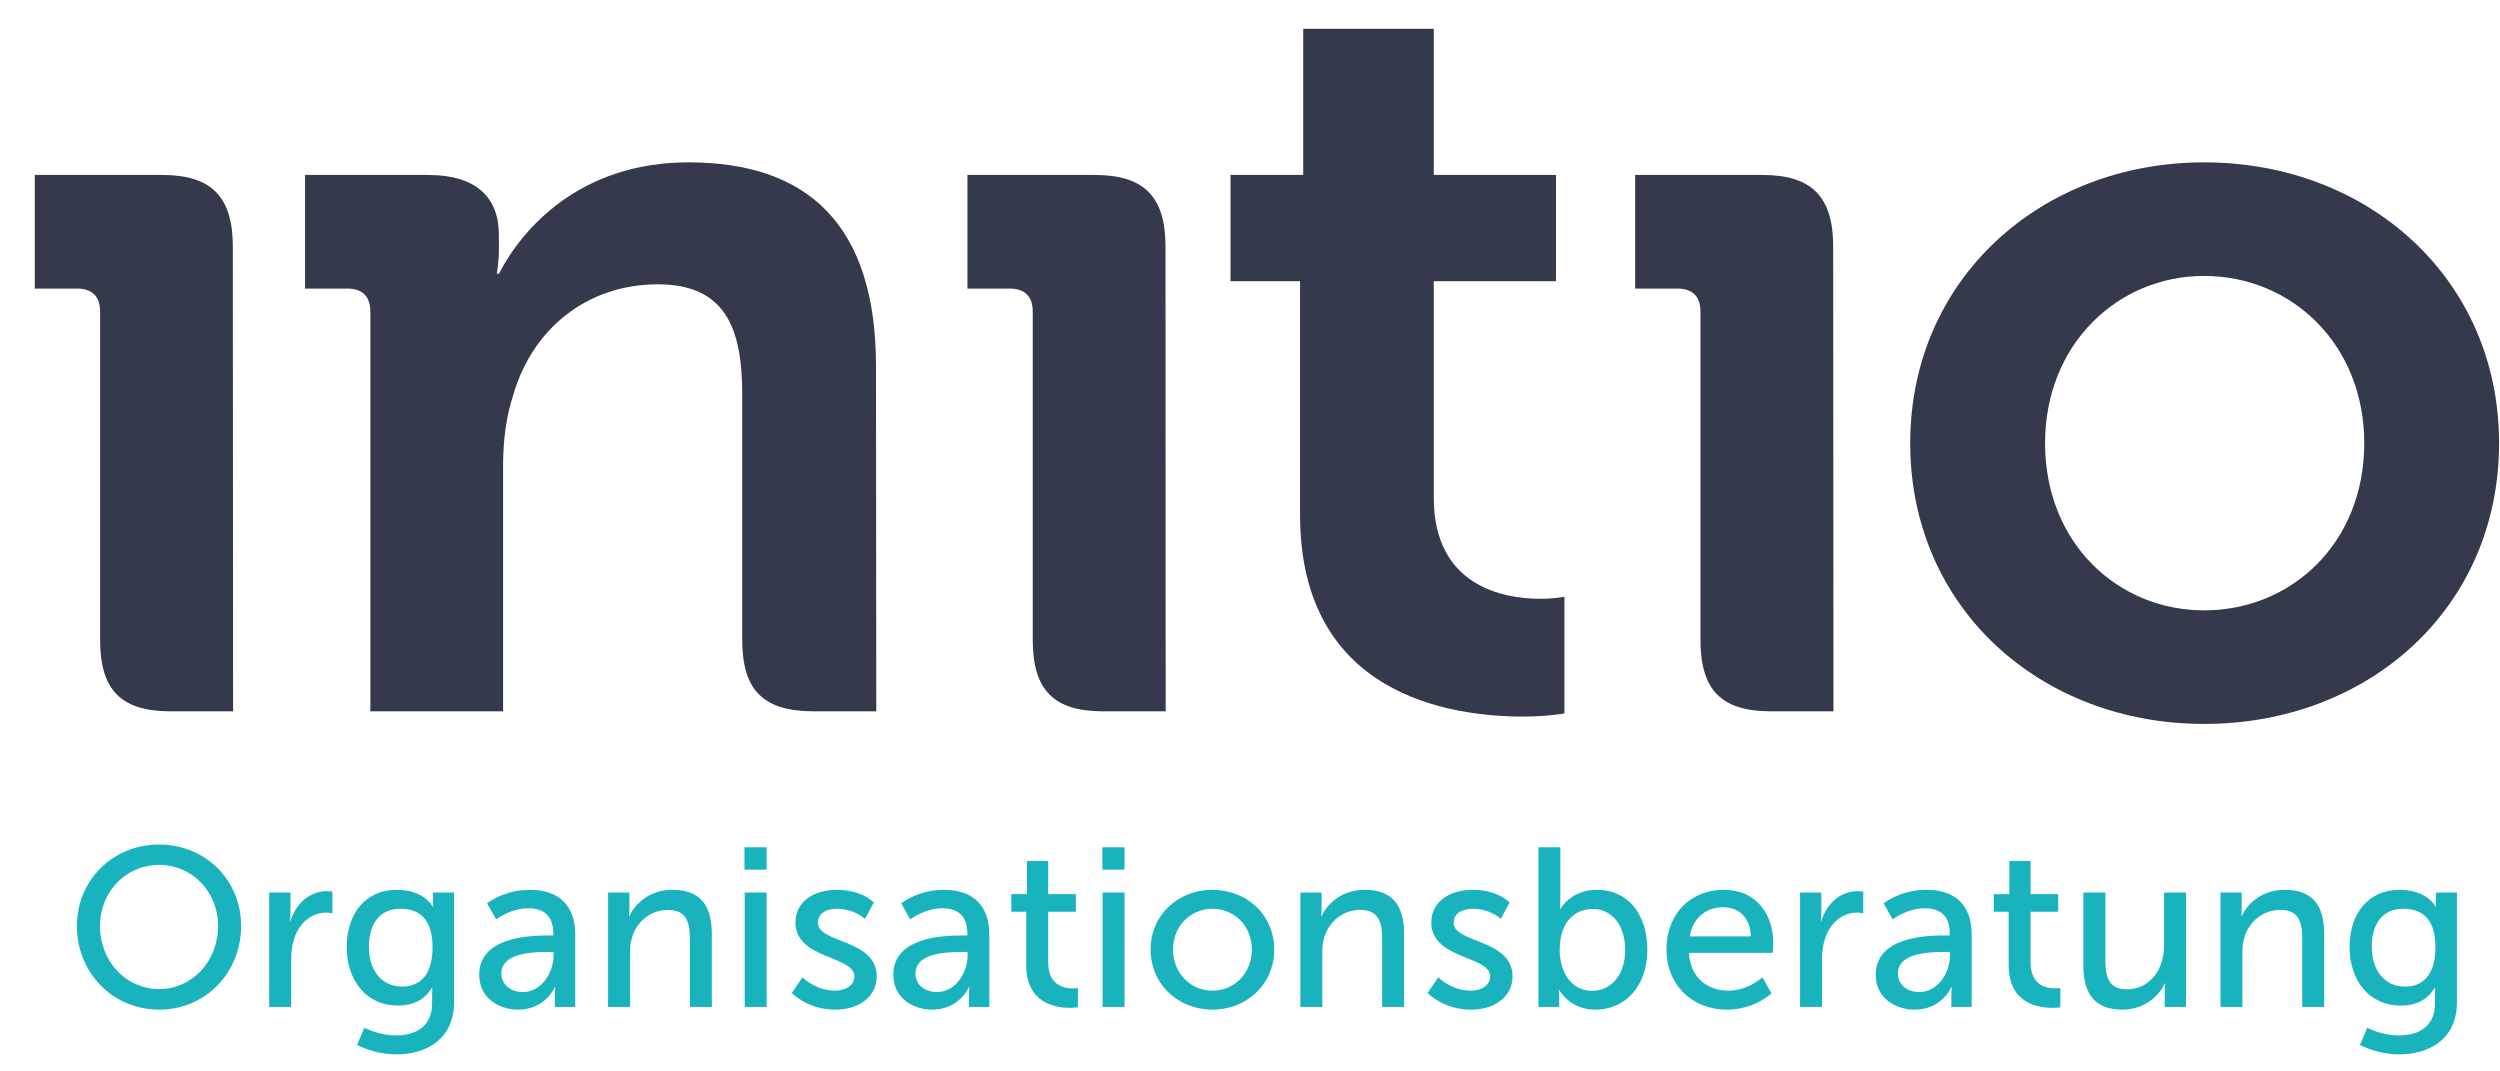
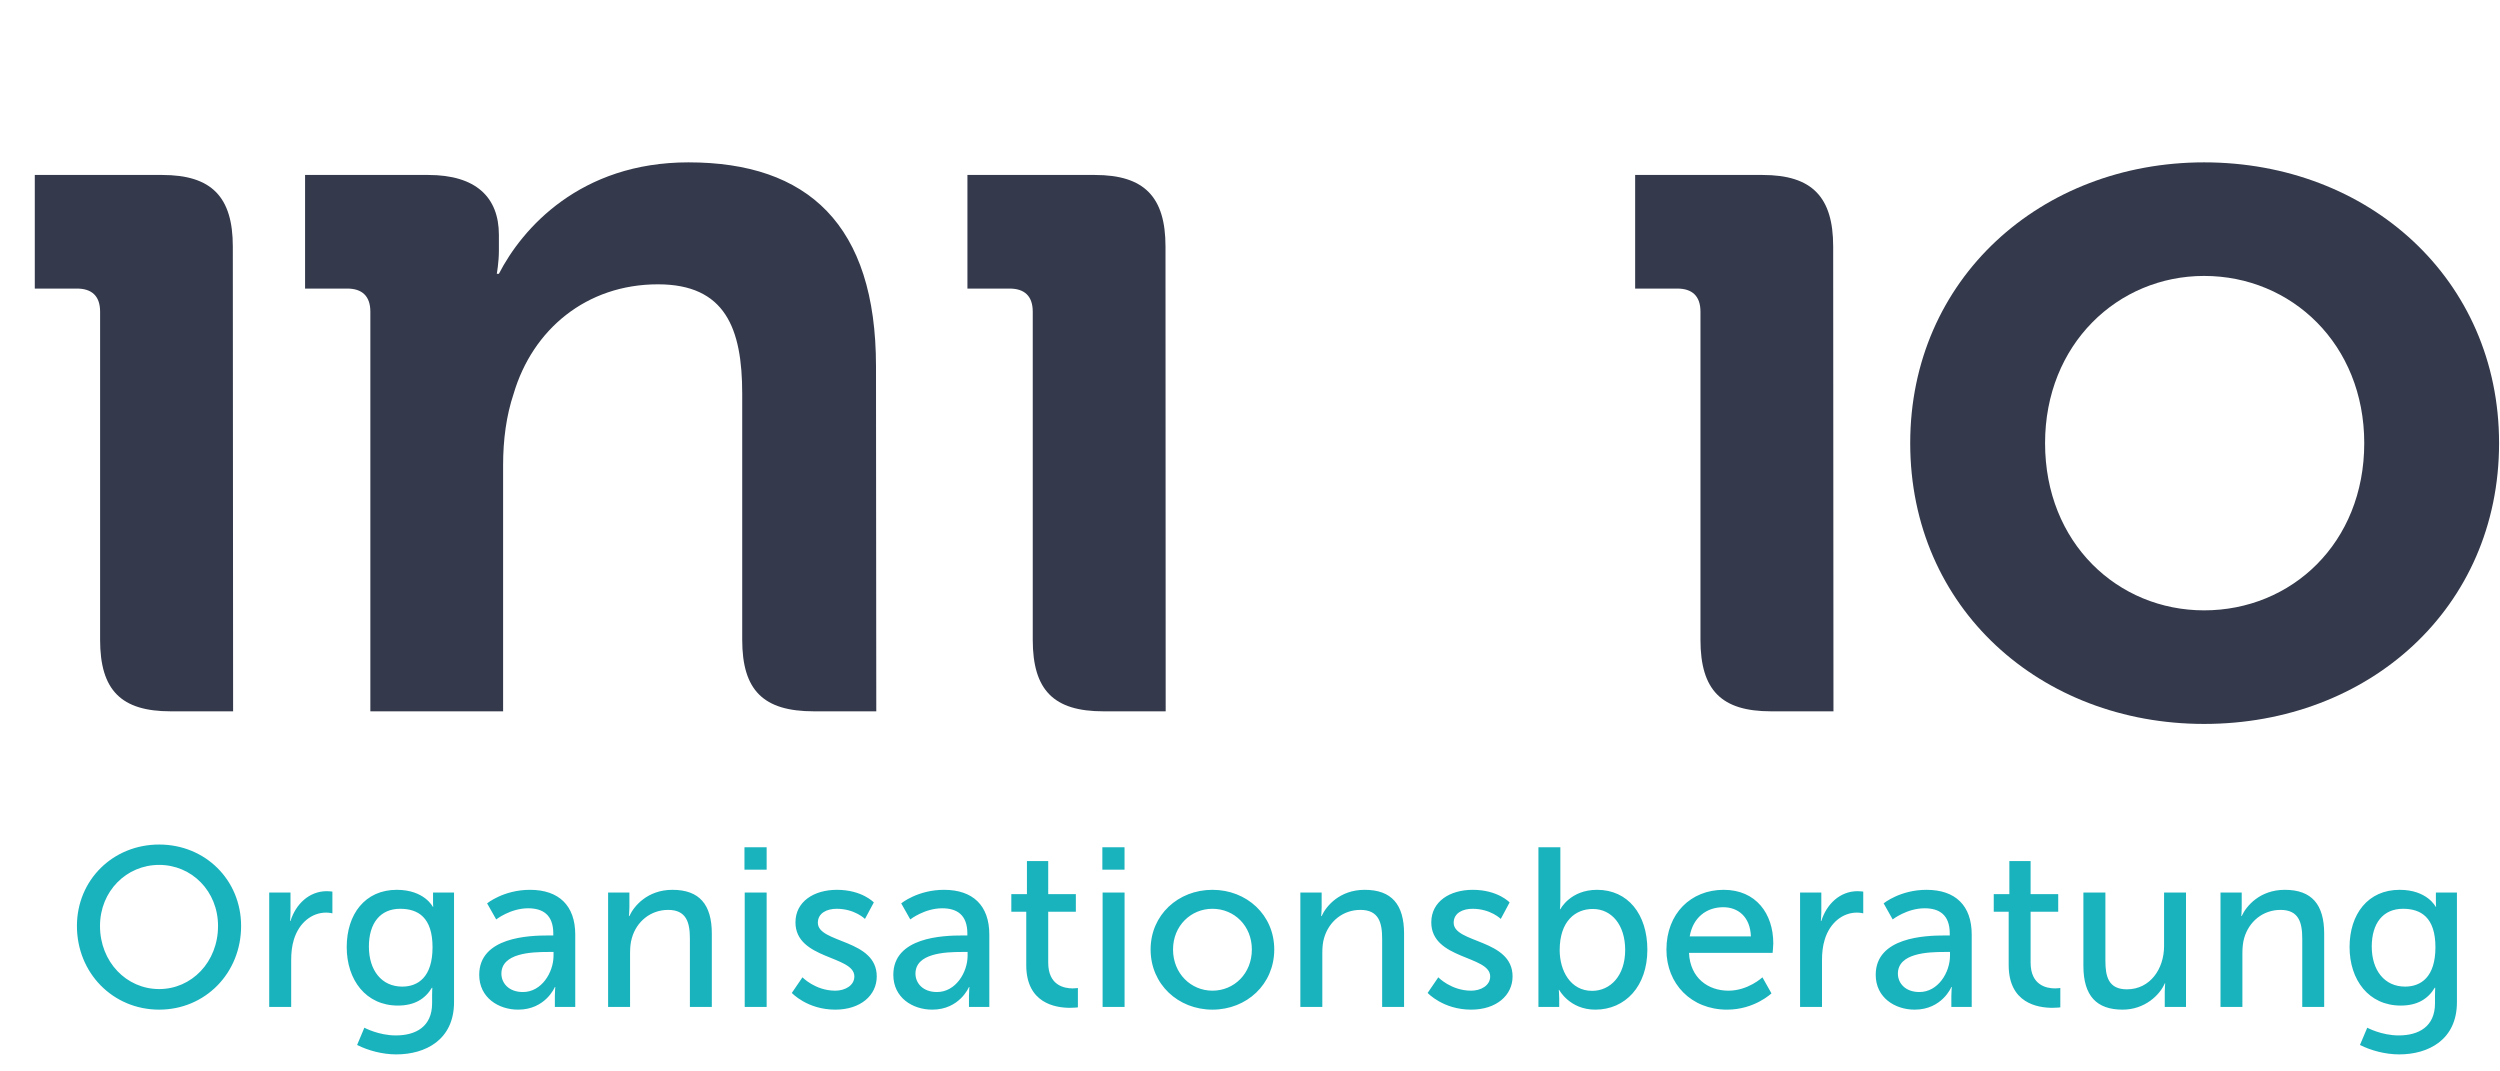
<svg xmlns="http://www.w3.org/2000/svg" width="70" height="30" viewBox="0 0 70 30" fill="none">
  <path d="M6.519 6.902C6.519 5.518 5.929 4.899 4.543 4.899H0.974V8.08H2.154C2.567 8.08 2.803 8.285 2.803 8.727V17.915C2.803 19.328 3.393 19.917 4.779 19.917H6.527" fill="#343A4B" />
  <path d="M24.528 10.258C24.528 6.283 22.611 4.546 19.277 4.546C16.24 4.546 14.618 6.402 13.969 7.667H13.91C13.91 7.667 13.969 7.343 13.969 7.019V6.578C13.969 5.518 13.32 4.899 11.993 4.899H8.542V8.08H9.722C10.134 8.08 10.37 8.286 10.37 8.727V19.917H14.087V13.027C14.087 12.319 14.175 11.642 14.382 11.024C14.912 9.227 16.417 7.961 18.423 7.961C20.31 7.961 20.782 9.198 20.782 11.024V17.914C20.782 19.328 21.372 19.917 22.787 19.917H24.536" fill="#343A4B" />
  <path d="M32.634 6.902C32.634 5.518 32.044 4.899 30.658 4.899H27.088V8.08H28.268C28.681 8.08 28.917 8.285 28.917 8.727V17.915C28.917 19.328 29.507 19.917 30.893 19.917H32.639" fill="#343A4B" />
-   <path d="M36.401 14.41C36.401 19.445 40.56 20.064 42.654 20.064C43.332 20.064 43.804 19.976 43.804 19.976V16.708C43.804 16.708 43.539 16.766 43.126 16.766C42.093 16.766 40.146 16.413 40.146 13.939V7.874H43.568V4.899H40.146V0.806H36.49V4.899H34.455V7.874H36.401V14.41Z" fill="#343A4B" />
  <path d="M51.329 6.902C51.329 5.518 50.739 4.899 49.354 4.899H45.784V8.08H46.964C47.377 8.08 47.613 8.285 47.613 8.727V17.915C47.613 19.328 48.203 19.917 49.589 19.917H51.337" fill="#343A4B" />
  <path d="M69.974 12.408C69.974 7.814 66.316 4.546 61.715 4.546C57.144 4.546 53.486 7.814 53.486 12.408C53.486 17.031 57.144 20.27 61.715 20.27C66.316 20.27 69.974 17.031 69.974 12.408ZM66.199 12.408C66.199 15.205 64.163 17.09 61.715 17.09C59.297 17.09 57.262 15.205 57.262 12.408C57.262 9.64 59.297 7.726 61.715 7.726C64.163 7.726 66.199 9.64 66.199 12.408Z" fill="#343A4B" />
  <path d="M2.154 25.927C2.154 27.244 3.161 28.27 4.456 28.27C5.75 28.27 6.751 27.244 6.751 25.927C6.751 24.641 5.75 23.647 4.456 23.647C3.161 23.647 2.154 24.641 2.154 25.927ZM2.8 25.927C2.8 24.952 3.542 24.217 4.456 24.217C5.369 24.217 6.105 24.952 6.105 25.927C6.105 26.934 5.369 27.694 4.456 27.694C3.542 27.694 2.8 26.934 2.8 25.927ZM7.538 28.194H8.153V26.883C8.153 26.687 8.172 26.49 8.229 26.306C8.375 25.832 8.736 25.553 9.13 25.553C9.225 25.553 9.307 25.573 9.307 25.573V24.965C9.307 24.965 9.231 24.953 9.149 24.953C8.654 24.953 8.28 25.319 8.134 25.787H8.121C8.121 25.787 8.134 25.68 8.134 25.547V24.99H7.538V28.194ZM10.202 28.776L9.999 29.259C10.31 29.416 10.709 29.523 11.096 29.523C11.909 29.523 12.713 29.119 12.713 28.061V24.99H12.125V25.287C12.125 25.344 12.131 25.389 12.131 25.389H12.118C12.118 25.389 11.883 24.915 11.109 24.915C10.221 24.915 9.708 25.598 9.708 26.517C9.708 27.442 10.247 28.156 11.141 28.156C11.604 28.156 11.902 27.972 12.093 27.657H12.105C12.105 27.657 12.099 27.757 12.099 27.859V28.093C12.099 28.746 11.642 28.992 11.083 28.992C10.602 28.992 10.202 28.776 10.202 28.776ZM11.261 27.625C10.684 27.625 10.329 27.168 10.329 26.504C10.329 25.851 10.646 25.446 11.204 25.446C11.705 25.446 12.111 25.686 12.111 26.523C12.111 27.359 11.705 27.625 11.261 27.625ZM13.418 27.295C13.418 27.934 13.957 28.27 14.508 28.27C15.276 28.27 15.536 27.637 15.536 27.637H15.549C15.549 27.636 15.536 27.744 15.536 27.89V28.194H16.107V26.168C16.107 25.357 15.65 24.915 14.839 24.915C14.102 24.915 13.639 25.294 13.639 25.294L13.894 25.744C13.894 25.744 14.293 25.432 14.788 25.432C15.194 25.432 15.492 25.611 15.492 26.136V26.193H15.352C14.813 26.193 13.418 26.238 13.418 27.295ZM14.039 27.263C14.039 26.687 14.877 26.655 15.34 26.655H15.499V26.756C15.499 27.232 15.162 27.777 14.642 27.777C14.242 27.777 14.039 27.523 14.039 27.263ZM17.027 28.194H17.642V26.693C17.642 26.535 17.654 26.389 17.693 26.263C17.825 25.8 18.219 25.477 18.708 25.477C19.221 25.477 19.317 25.832 19.317 26.282V28.194H19.931V26.142C19.931 25.326 19.583 24.915 18.828 24.915C18.131 24.915 17.75 25.369 17.623 25.649H17.609C17.609 25.649 17.623 25.541 17.623 25.415V24.99H17.027V28.194ZM20.845 24.35H21.466V23.724H20.845V24.35ZM20.852 28.194H21.466V24.99H20.852V28.194ZM22.171 27.802C22.171 27.802 22.601 28.27 23.388 28.27C24.093 28.27 24.549 27.872 24.549 27.34C24.549 26.288 22.9 26.415 22.9 25.838C22.9 25.56 23.16 25.446 23.426 25.446C23.934 25.446 24.219 25.73 24.219 25.73L24.467 25.268C24.467 25.268 24.137 24.915 23.433 24.915C22.792 24.915 22.273 25.243 22.273 25.826C22.273 26.87 23.922 26.751 23.922 27.34C23.922 27.599 23.655 27.739 23.388 27.739C22.829 27.739 22.469 27.365 22.469 27.365L22.171 27.802ZM25.013 27.295C25.013 27.934 25.551 28.27 26.103 28.27C26.87 28.27 27.131 27.637 27.131 27.637H27.144C27.144 27.636 27.131 27.744 27.131 27.89V28.194H27.701V26.168C27.701 25.357 27.245 24.915 26.432 24.915C25.696 24.915 25.234 25.294 25.234 25.294L25.488 25.744C25.488 25.744 25.887 25.432 26.382 25.432C26.788 25.432 27.086 25.611 27.086 26.136V26.193H26.947C26.407 26.193 25.013 26.238 25.013 27.295ZM25.633 27.263C25.633 26.687 26.471 26.655 26.934 26.655H27.093V26.756C27.093 27.232 26.756 27.777 26.236 27.777C25.836 27.777 25.633 27.523 25.633 27.263ZM28.735 27.023C28.735 28.093 29.553 28.219 29.965 28.219C30.092 28.219 30.181 28.206 30.181 28.206V27.663C30.181 27.663 30.124 27.675 30.035 27.675C29.8 27.675 29.35 27.593 29.35 26.953V25.528H30.124V25.035H29.35V24.11H28.754V25.035H28.317V25.528H28.735V27.023ZM30.866 24.35H31.487V23.724H30.866V24.35ZM30.873 28.194H31.488V24.99H30.873V28.194ZM32.217 26.586C32.217 27.561 32.99 28.27 33.948 28.27C34.907 28.27 35.679 27.561 35.679 26.586C35.679 25.616 34.907 24.915 33.948 24.915C32.99 24.915 32.217 25.616 32.217 26.586ZM32.845 26.586C32.845 25.921 33.346 25.446 33.948 25.446C34.558 25.446 35.052 25.921 35.052 26.586C35.052 27.257 34.558 27.739 33.948 27.739C33.346 27.739 32.845 27.257 32.845 26.586ZM36.41 28.194H37.025V26.693C37.025 26.535 37.036 26.389 37.075 26.263C37.208 25.8 37.602 25.477 38.09 25.477C38.604 25.477 38.7 25.832 38.7 26.282V28.194H39.314V26.142C39.314 25.326 38.966 24.915 38.21 24.915C37.513 24.915 37.132 25.369 37.006 25.649H36.992C36.992 25.649 37.006 25.541 37.006 25.415V24.99H36.41V28.194ZM39.974 27.802C39.974 27.802 40.405 28.27 41.192 28.27C41.896 28.27 42.352 27.872 42.352 27.34C42.352 26.288 40.703 26.415 40.703 25.838C40.703 25.56 40.963 25.446 41.229 25.446C41.738 25.446 42.022 25.73 42.022 25.73L42.269 25.268C42.269 25.268 41.941 24.915 41.236 24.915C40.595 24.915 40.076 25.243 40.076 25.826C40.076 26.87 41.725 26.751 41.725 27.34C41.725 27.599 41.459 27.739 41.192 27.739C40.633 27.739 40.272 27.365 40.272 27.365L39.974 27.802ZM43.076 28.194H43.658V27.959C43.658 27.821 43.646 27.719 43.646 27.719H43.658C43.658 27.719 43.95 28.27 44.668 28.27C45.511 28.27 46.126 27.612 46.126 26.592C46.126 25.598 45.58 24.915 44.719 24.915C43.963 24.915 43.69 25.458 43.69 25.458H43.678C43.678 25.458 43.69 25.344 43.69 25.187V23.724H43.076V28.194ZM43.671 26.604C43.671 25.787 44.115 25.451 44.598 25.451C45.13 25.451 45.505 25.902 45.505 26.598C45.505 27.327 45.086 27.744 44.579 27.744C43.969 27.744 43.671 27.174 43.671 26.604ZM46.66 26.592C46.66 27.542 47.349 28.27 48.359 28.27C49.127 28.27 49.601 27.814 49.601 27.814L49.348 27.365C49.348 27.365 48.949 27.739 48.397 27.739C47.826 27.739 47.324 27.384 47.292 26.681H49.633C49.633 26.681 49.652 26.497 49.652 26.415C49.652 25.585 49.17 24.915 48.263 24.915C47.349 24.915 46.66 25.573 46.66 26.592ZM47.312 26.219C47.4 25.693 47.781 25.402 48.25 25.402C48.663 25.402 49.006 25.667 49.025 26.219H47.312ZM50.402 28.194H51.016V26.883C51.016 26.687 51.035 26.49 51.093 26.306C51.238 25.832 51.6 25.553 51.992 25.553C52.088 25.553 52.171 25.573 52.171 25.573V24.965C52.171 24.965 52.094 24.953 52.011 24.953C51.517 24.953 51.142 25.319 50.997 25.787H50.984C50.984 25.787 50.997 25.68 50.997 25.547V24.99H50.402V28.194ZM52.52 27.295C52.52 27.934 53.058 28.27 53.611 28.27C54.378 28.27 54.638 27.637 54.638 27.637H54.651C54.651 27.636 54.638 27.744 54.638 27.89V28.194H55.208V26.168C55.208 25.357 54.753 24.915 53.941 24.915C53.204 24.915 52.742 25.294 52.742 25.294L52.995 25.744C52.995 25.744 53.394 25.432 53.89 25.432C54.295 25.432 54.593 25.611 54.593 26.136V26.193H54.455C53.915 26.193 52.52 26.238 52.52 27.295ZM53.141 27.263C53.141 26.687 53.978 26.655 54.442 26.655H54.6V26.756C54.6 27.232 54.265 27.777 53.743 27.777C53.343 27.777 53.141 27.523 53.141 27.263ZM56.243 27.023C56.243 28.093 57.059 28.219 57.472 28.219C57.599 28.219 57.689 28.206 57.689 28.206V27.663C57.689 27.663 57.63 27.675 57.542 27.675C57.308 27.675 56.857 27.593 56.857 26.953V25.528H57.63V25.035H56.857V24.11H56.262V25.035H55.825V25.528H56.243V27.023ZM58.335 27.042C58.335 27.89 58.71 28.27 59.433 28.27C60.061 28.27 60.479 27.852 60.613 27.536H60.626C60.626 27.536 60.613 27.636 60.613 27.77V28.194H61.208V24.99H60.594V26.491C60.594 27.125 60.206 27.701 59.554 27.701C59.039 27.701 58.951 27.346 58.951 26.902V24.99H58.335V27.042ZM62.174 28.194H62.787V26.693C62.787 26.535 62.801 26.389 62.838 26.263C62.972 25.8 63.364 25.477 63.854 25.477C64.367 25.477 64.463 25.832 64.463 26.282V28.194H65.077V26.142C65.077 25.326 64.729 24.915 63.975 24.915C63.276 24.915 62.895 25.369 62.768 25.649H62.756C62.756 25.649 62.768 25.541 62.768 25.415V24.99H62.174V28.194ZM66.283 28.776L66.079 29.259C66.39 29.416 66.79 29.523 67.178 29.523C67.99 29.523 68.794 29.119 68.794 28.061V24.99H68.205V25.287C68.205 25.344 68.211 25.389 68.211 25.389H68.198C68.198 25.389 67.964 24.915 67.189 24.915C66.301 24.915 65.788 25.598 65.788 26.517C65.788 27.442 66.326 28.156 67.221 28.156C67.685 28.156 67.983 27.972 68.173 27.657H68.186C68.186 27.657 68.18 27.757 68.18 27.859V28.093C68.18 28.746 67.723 28.992 67.164 28.992C66.682 28.992 66.283 28.776 66.283 28.776ZM67.342 27.625C66.765 27.625 66.409 27.168 66.409 26.504C66.409 25.851 66.726 25.446 67.284 25.446C67.785 25.446 68.192 25.686 68.192 26.523C68.192 27.359 67.785 27.625 67.342 27.625Z" fill="#19B3BE" />
</svg>